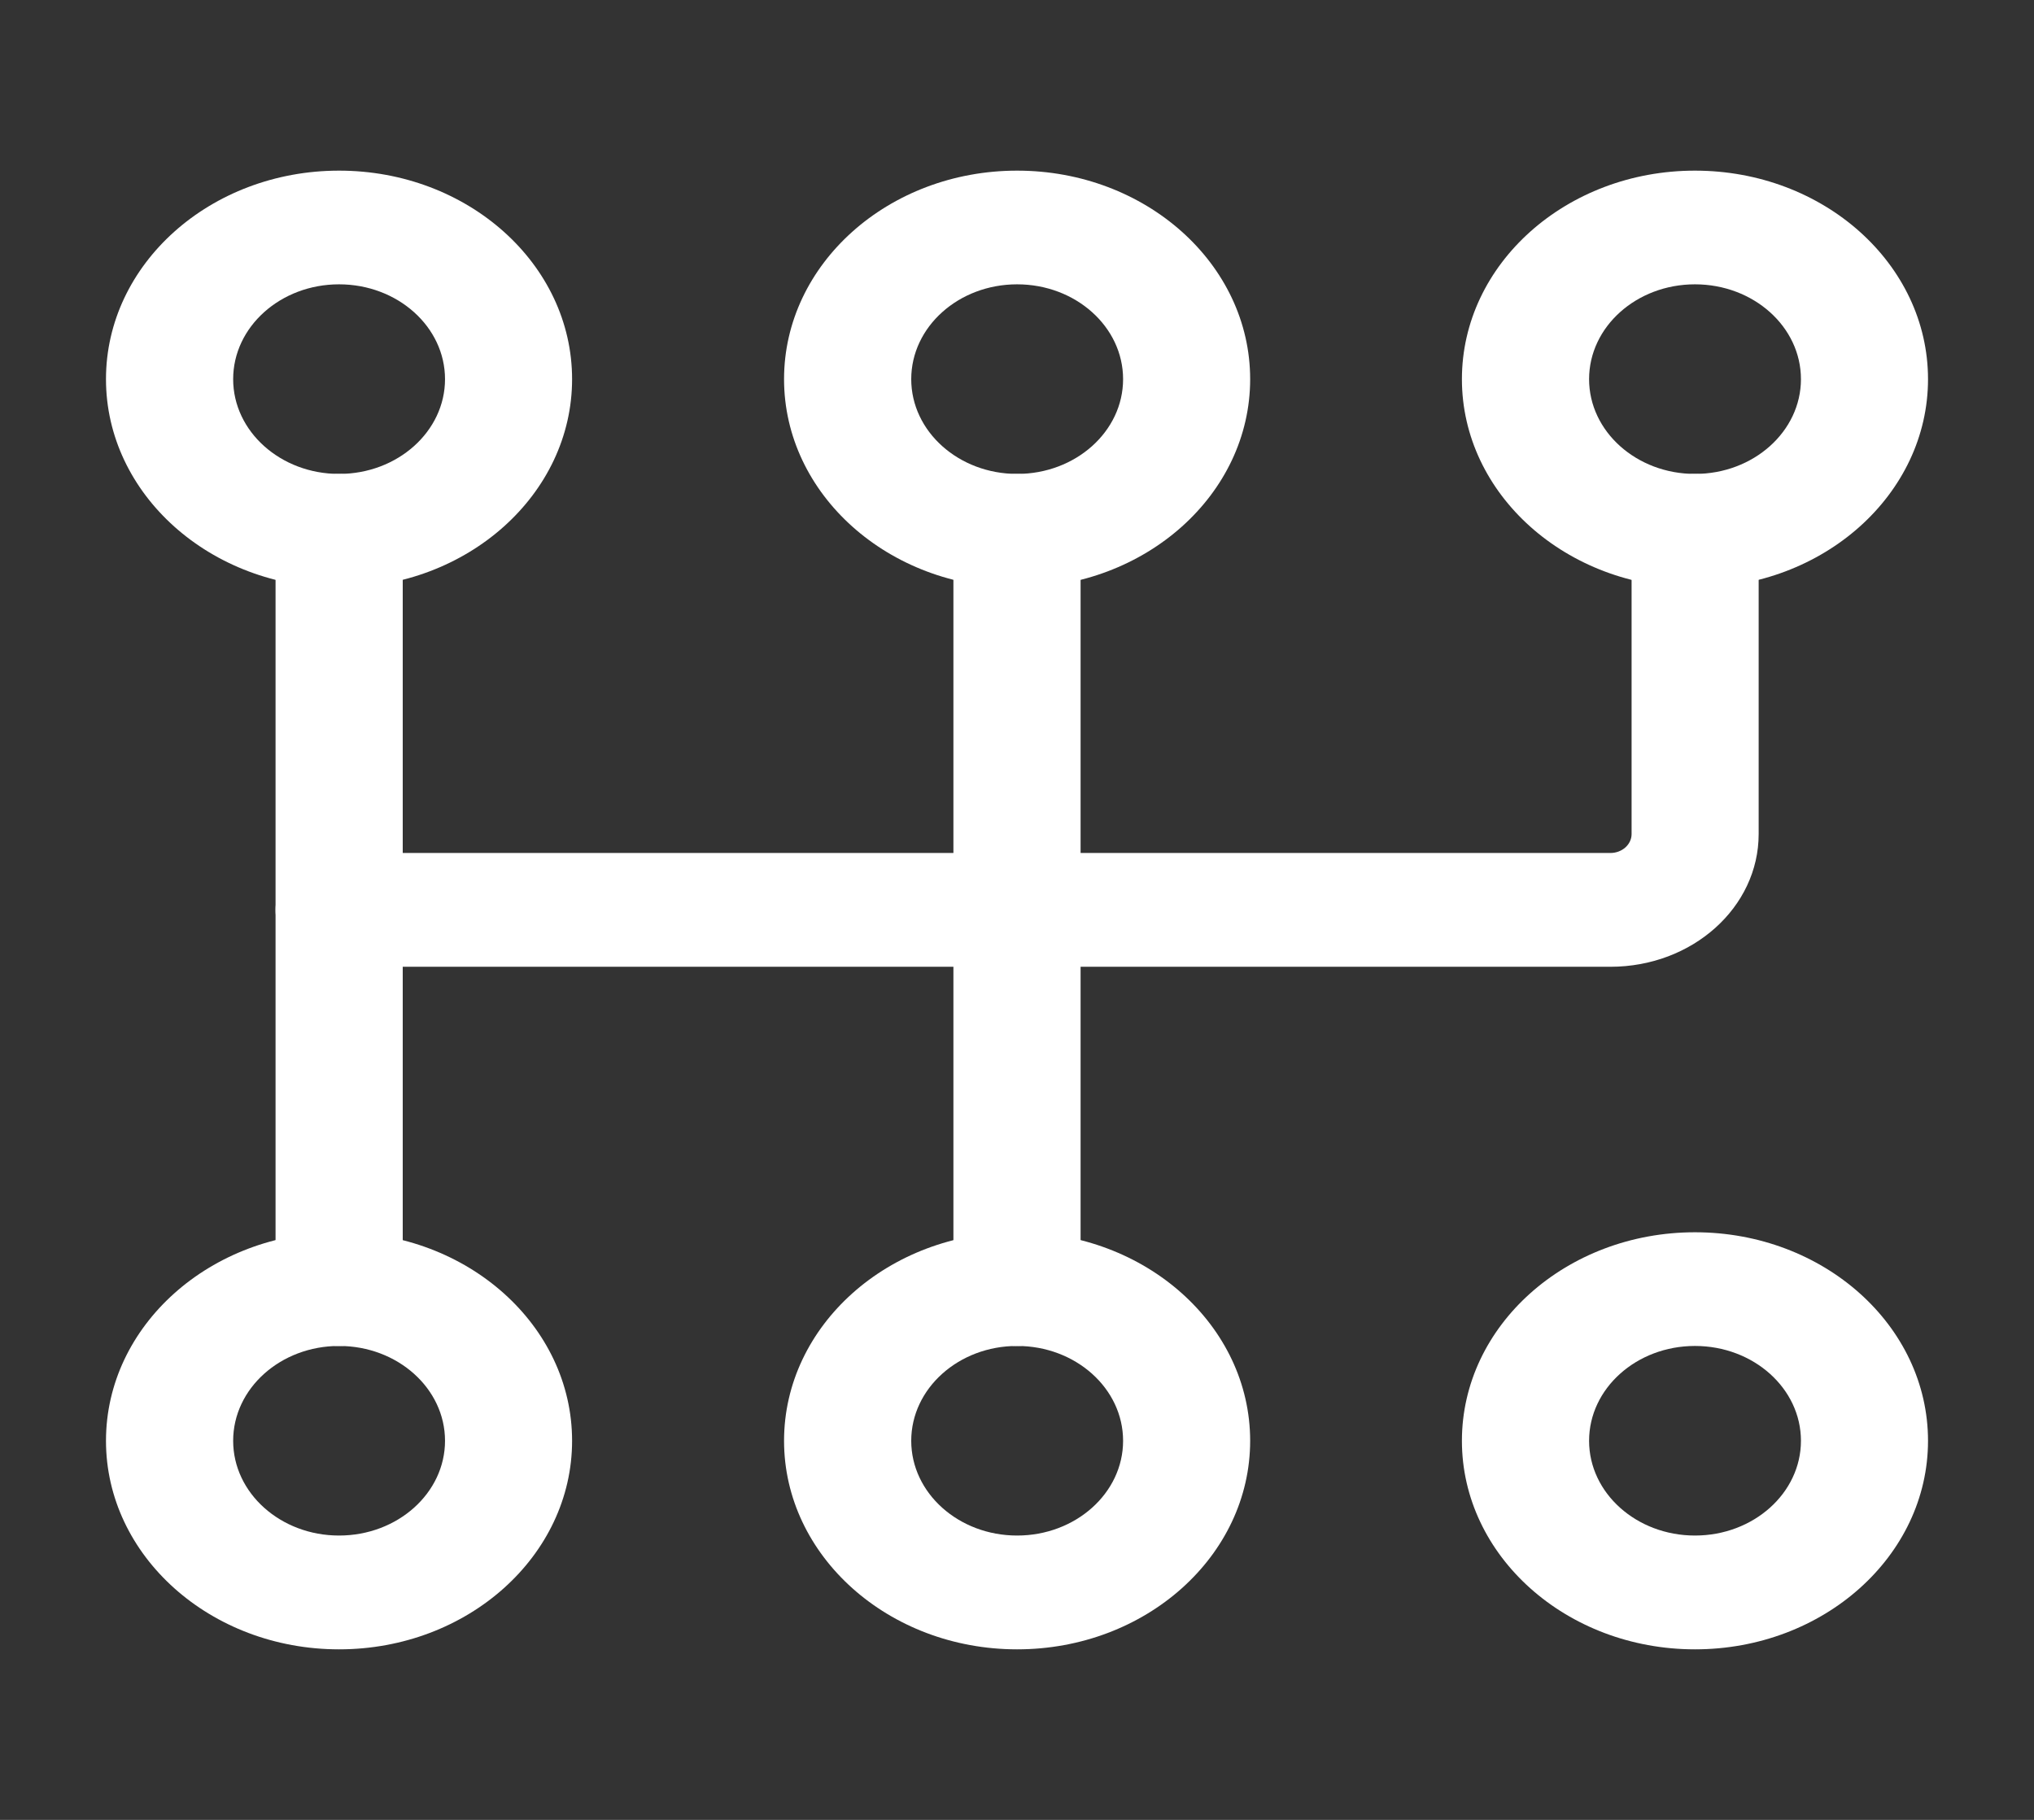
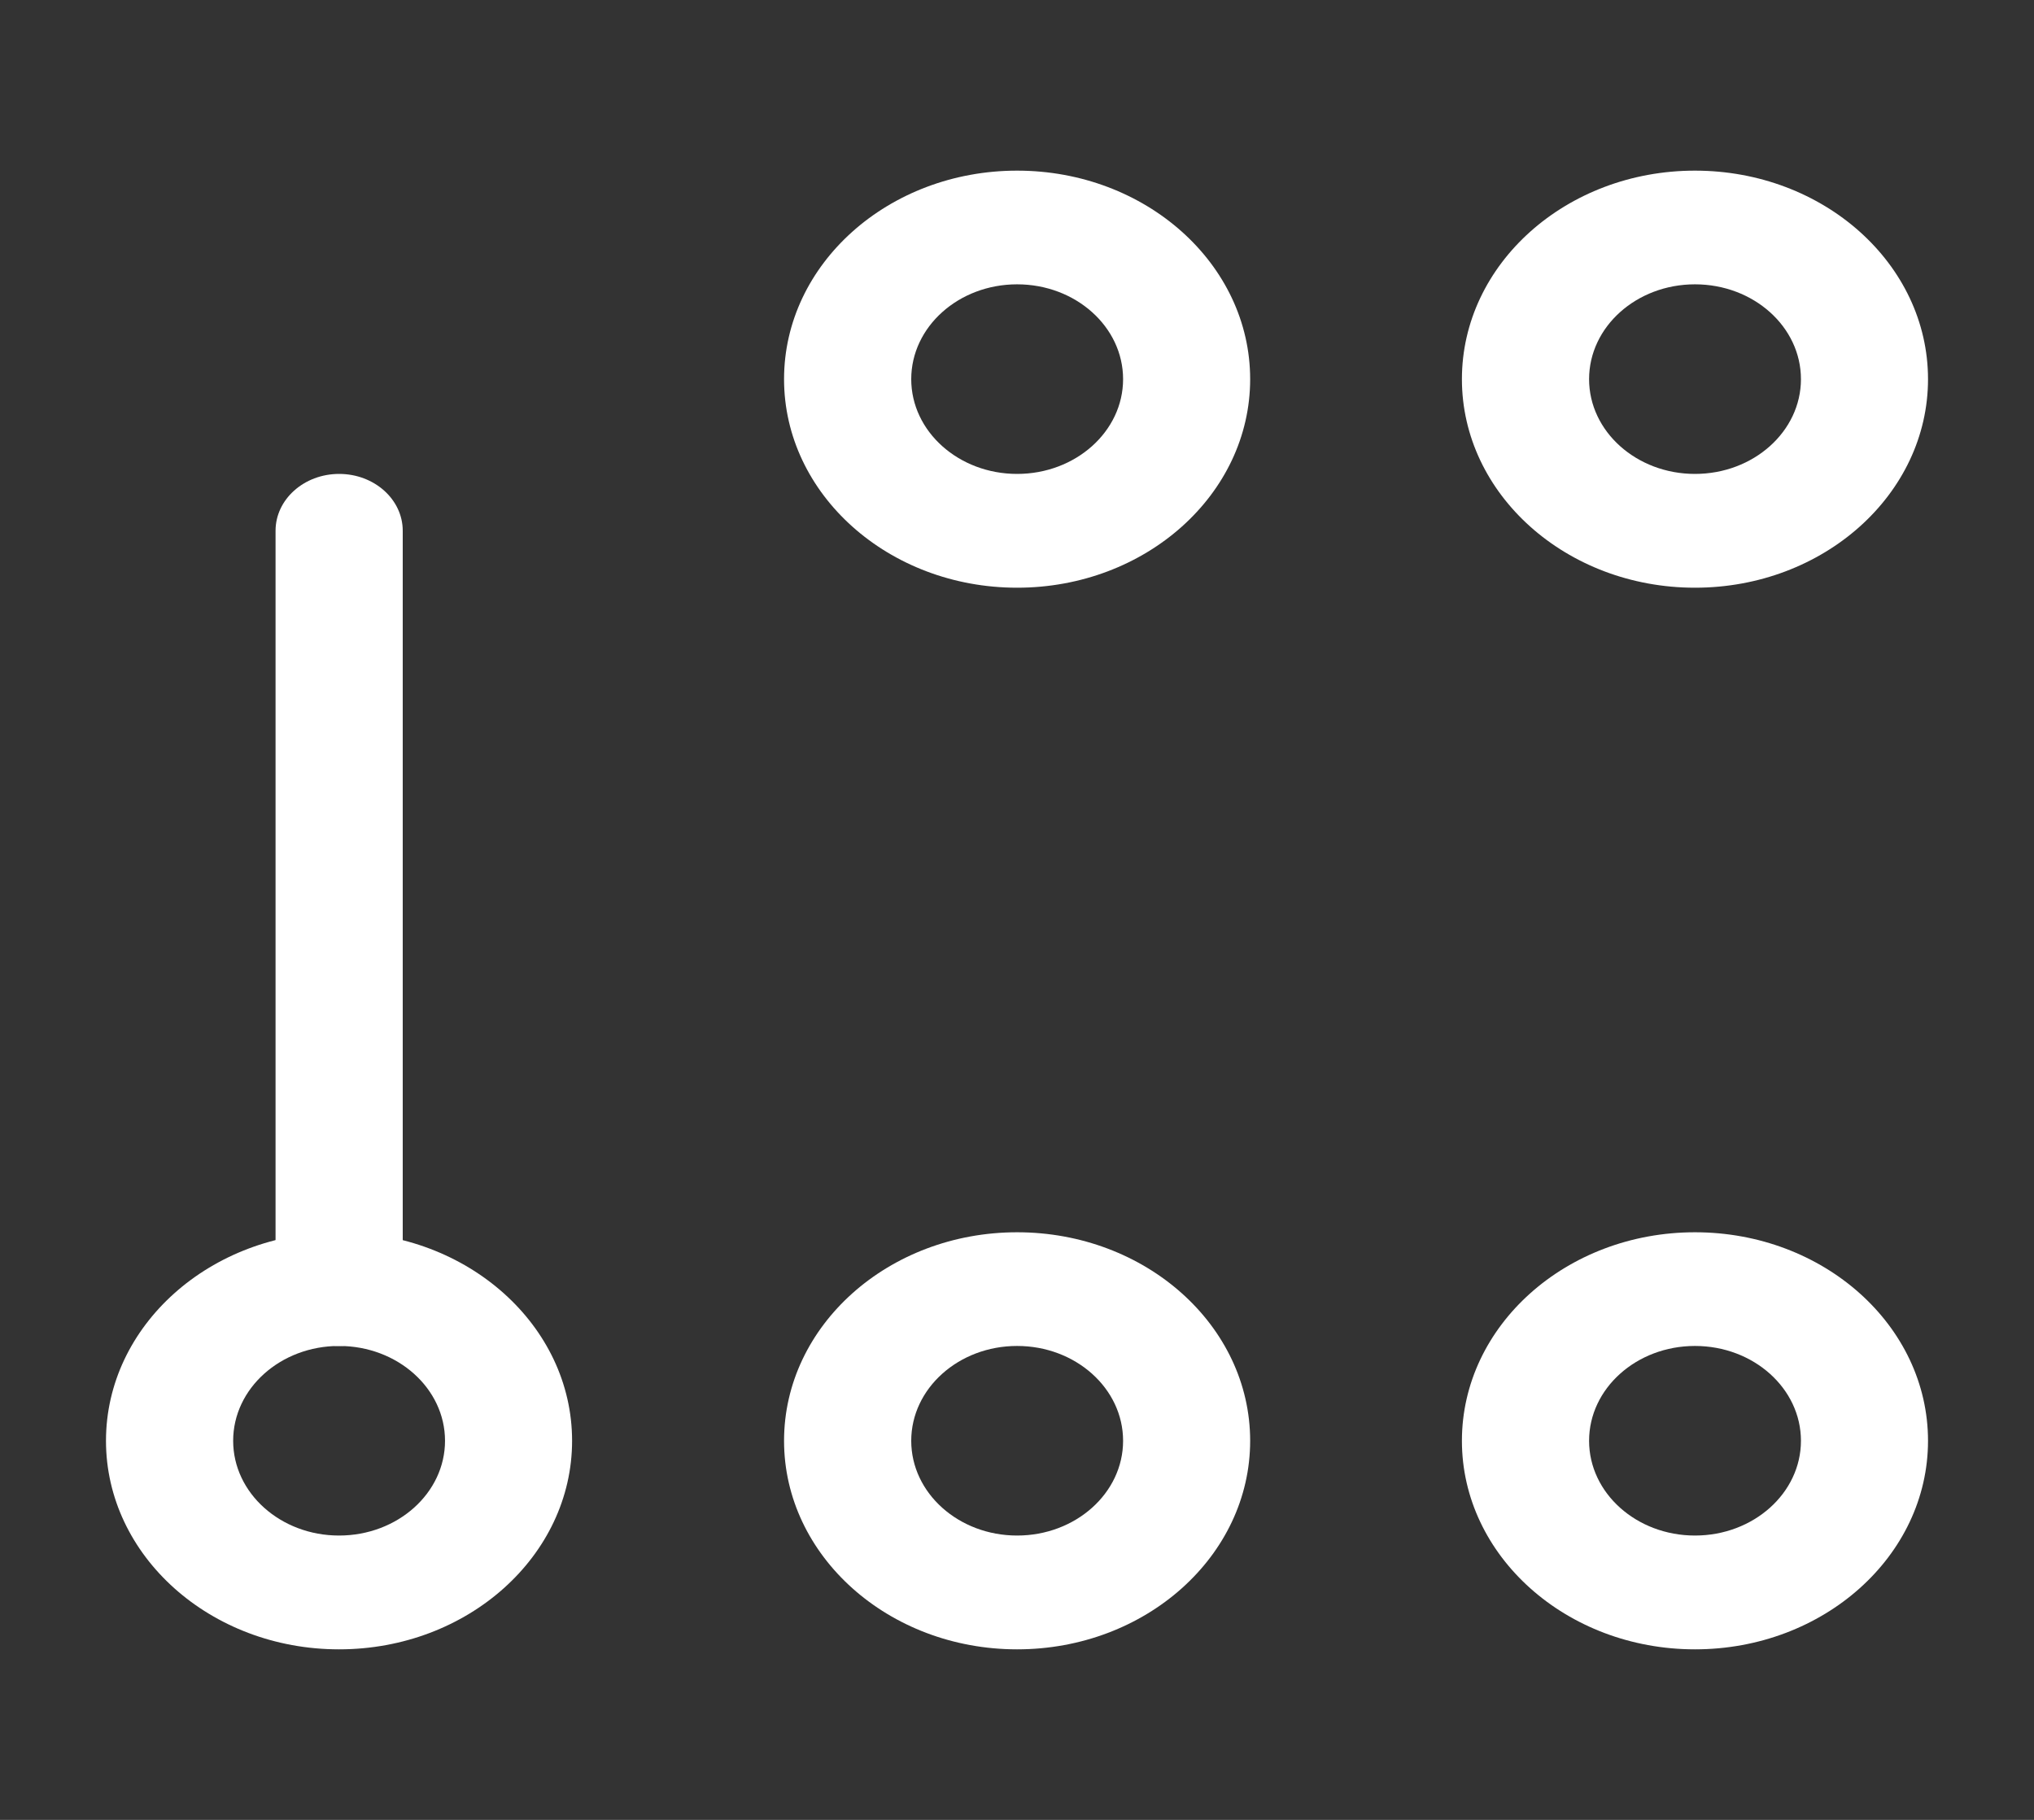
<svg xmlns="http://www.w3.org/2000/svg" width="19" height="17" viewBox="0 0 19 17" fill="none">
  <rect x="0" y="0" width="19" height="17" fill="#333333" stroke="none" />
-   <path fill-rule="evenodd" clip-rule="evenodd" d="M3.167 1.594C1.966 1.594 0.99 2.466 0.99 3.542C0.99 4.617 1.966 5.49 3.167 5.49C4.369 5.49 5.344 4.617 5.344 3.542C5.344 2.466 4.369 1.594 3.167 1.594ZM3.167 2.656C3.714 2.656 4.157 3.053 4.157 3.542C4.157 4.03 3.714 4.427 3.167 4.427C2.621 4.427 2.178 4.03 2.178 3.542C2.178 3.053 2.621 2.656 3.167 2.656Z" fill="white" />
  <path fill-rule="evenodd" clip-rule="evenodd" d="M3.167 11.511C1.966 11.511 0.99 12.383 0.99 13.459C0.99 14.534 1.966 15.407 3.167 15.407C4.369 15.407 5.344 14.534 5.344 13.459C5.344 12.383 4.369 11.511 3.167 11.511ZM3.167 12.573C3.714 12.573 4.157 12.97 4.157 13.459C4.157 13.947 3.714 14.344 3.167 14.344C2.621 14.344 2.178 13.947 2.178 13.459C2.178 12.97 2.621 12.573 3.167 12.573Z" fill="white" />
  <path fill-rule="evenodd" clip-rule="evenodd" d="M9.501 1.594C8.3 1.594 7.324 2.466 7.324 3.542C7.324 4.617 8.3 5.49 9.501 5.49C10.703 5.49 11.678 4.617 11.678 3.542C11.678 2.466 10.703 1.594 9.501 1.594ZM9.501 2.656C10.048 2.656 10.491 3.053 10.491 3.542C10.491 4.03 10.048 4.427 9.501 4.427C8.955 4.427 8.512 4.03 8.512 3.542C8.512 3.053 8.955 2.656 9.501 2.656Z" fill="white" />
  <path fill-rule="evenodd" clip-rule="evenodd" d="M9.501 11.511C8.3 11.511 7.324 12.383 7.324 13.459C7.324 14.534 8.3 15.407 9.501 15.407C10.703 15.407 11.678 14.534 11.678 13.459C11.678 12.383 10.703 11.511 9.501 11.511ZM9.501 12.573C10.048 12.573 10.491 12.97 10.491 13.459C10.491 13.947 10.048 14.344 9.501 14.344C8.955 14.344 8.512 13.947 8.512 13.459C8.512 12.97 8.955 12.573 9.501 12.573Z" fill="white" />
  <path fill-rule="evenodd" clip-rule="evenodd" d="M15.833 1.594C14.632 1.594 13.656 2.466 13.656 3.542C13.656 4.617 14.632 5.49 15.833 5.49C17.035 5.49 18.01 4.617 18.01 3.542C18.01 2.466 17.035 1.594 15.833 1.594ZM15.833 2.656C16.38 2.656 16.823 3.053 16.823 3.542C16.823 4.03 16.38 4.427 15.833 4.427C15.287 4.427 14.844 4.03 14.844 3.542C14.844 3.053 15.287 2.656 15.833 2.656Z" fill="white" />
  <path fill-rule="evenodd" clip-rule="evenodd" d="M15.833 11.511C14.632 11.511 13.656 12.383 13.656 13.459C13.656 14.534 14.632 15.407 15.833 15.407C17.035 15.407 18.01 14.534 18.01 13.459C18.01 12.383 17.035 11.511 15.833 11.511ZM15.833 12.573C16.38 12.573 16.823 12.97 16.823 13.459C16.823 13.947 16.38 14.344 15.833 14.344C15.287 14.344 14.844 13.947 14.844 13.459C14.844 12.97 15.287 12.573 15.833 12.573Z" fill="white" />
  <path fill-rule="evenodd" clip-rule="evenodd" d="M2.574 4.958V12.041C2.574 12.335 2.84 12.573 3.168 12.573C3.496 12.573 3.762 12.335 3.762 12.041V4.958C3.762 4.665 3.496 4.427 3.168 4.427C2.84 4.427 2.574 4.665 2.574 4.958Z" fill="white" />
-   <path fill-rule="evenodd" clip-rule="evenodd" d="M8.906 4.958V12.041C8.906 12.335 9.172 12.573 9.5 12.573C9.828 12.573 10.094 12.335 10.094 12.041V4.958C10.094 4.665 9.828 4.427 9.5 4.427C9.172 4.427 8.906 4.665 8.906 4.958Z" fill="white" />
-   <path fill-rule="evenodd" clip-rule="evenodd" d="M15.241 4.958V7.791C15.241 7.889 15.152 7.968 15.043 7.968H3.168C2.84 7.968 2.574 8.206 2.574 8.5C2.574 8.793 2.84 9.031 3.168 9.031H15.043C15.809 9.031 16.428 8.476 16.428 7.791C16.428 6.758 16.428 4.958 16.428 4.958C16.428 4.665 16.162 4.427 15.835 4.427C15.507 4.427 15.241 4.665 15.241 4.958Z" fill="white" />
</svg>